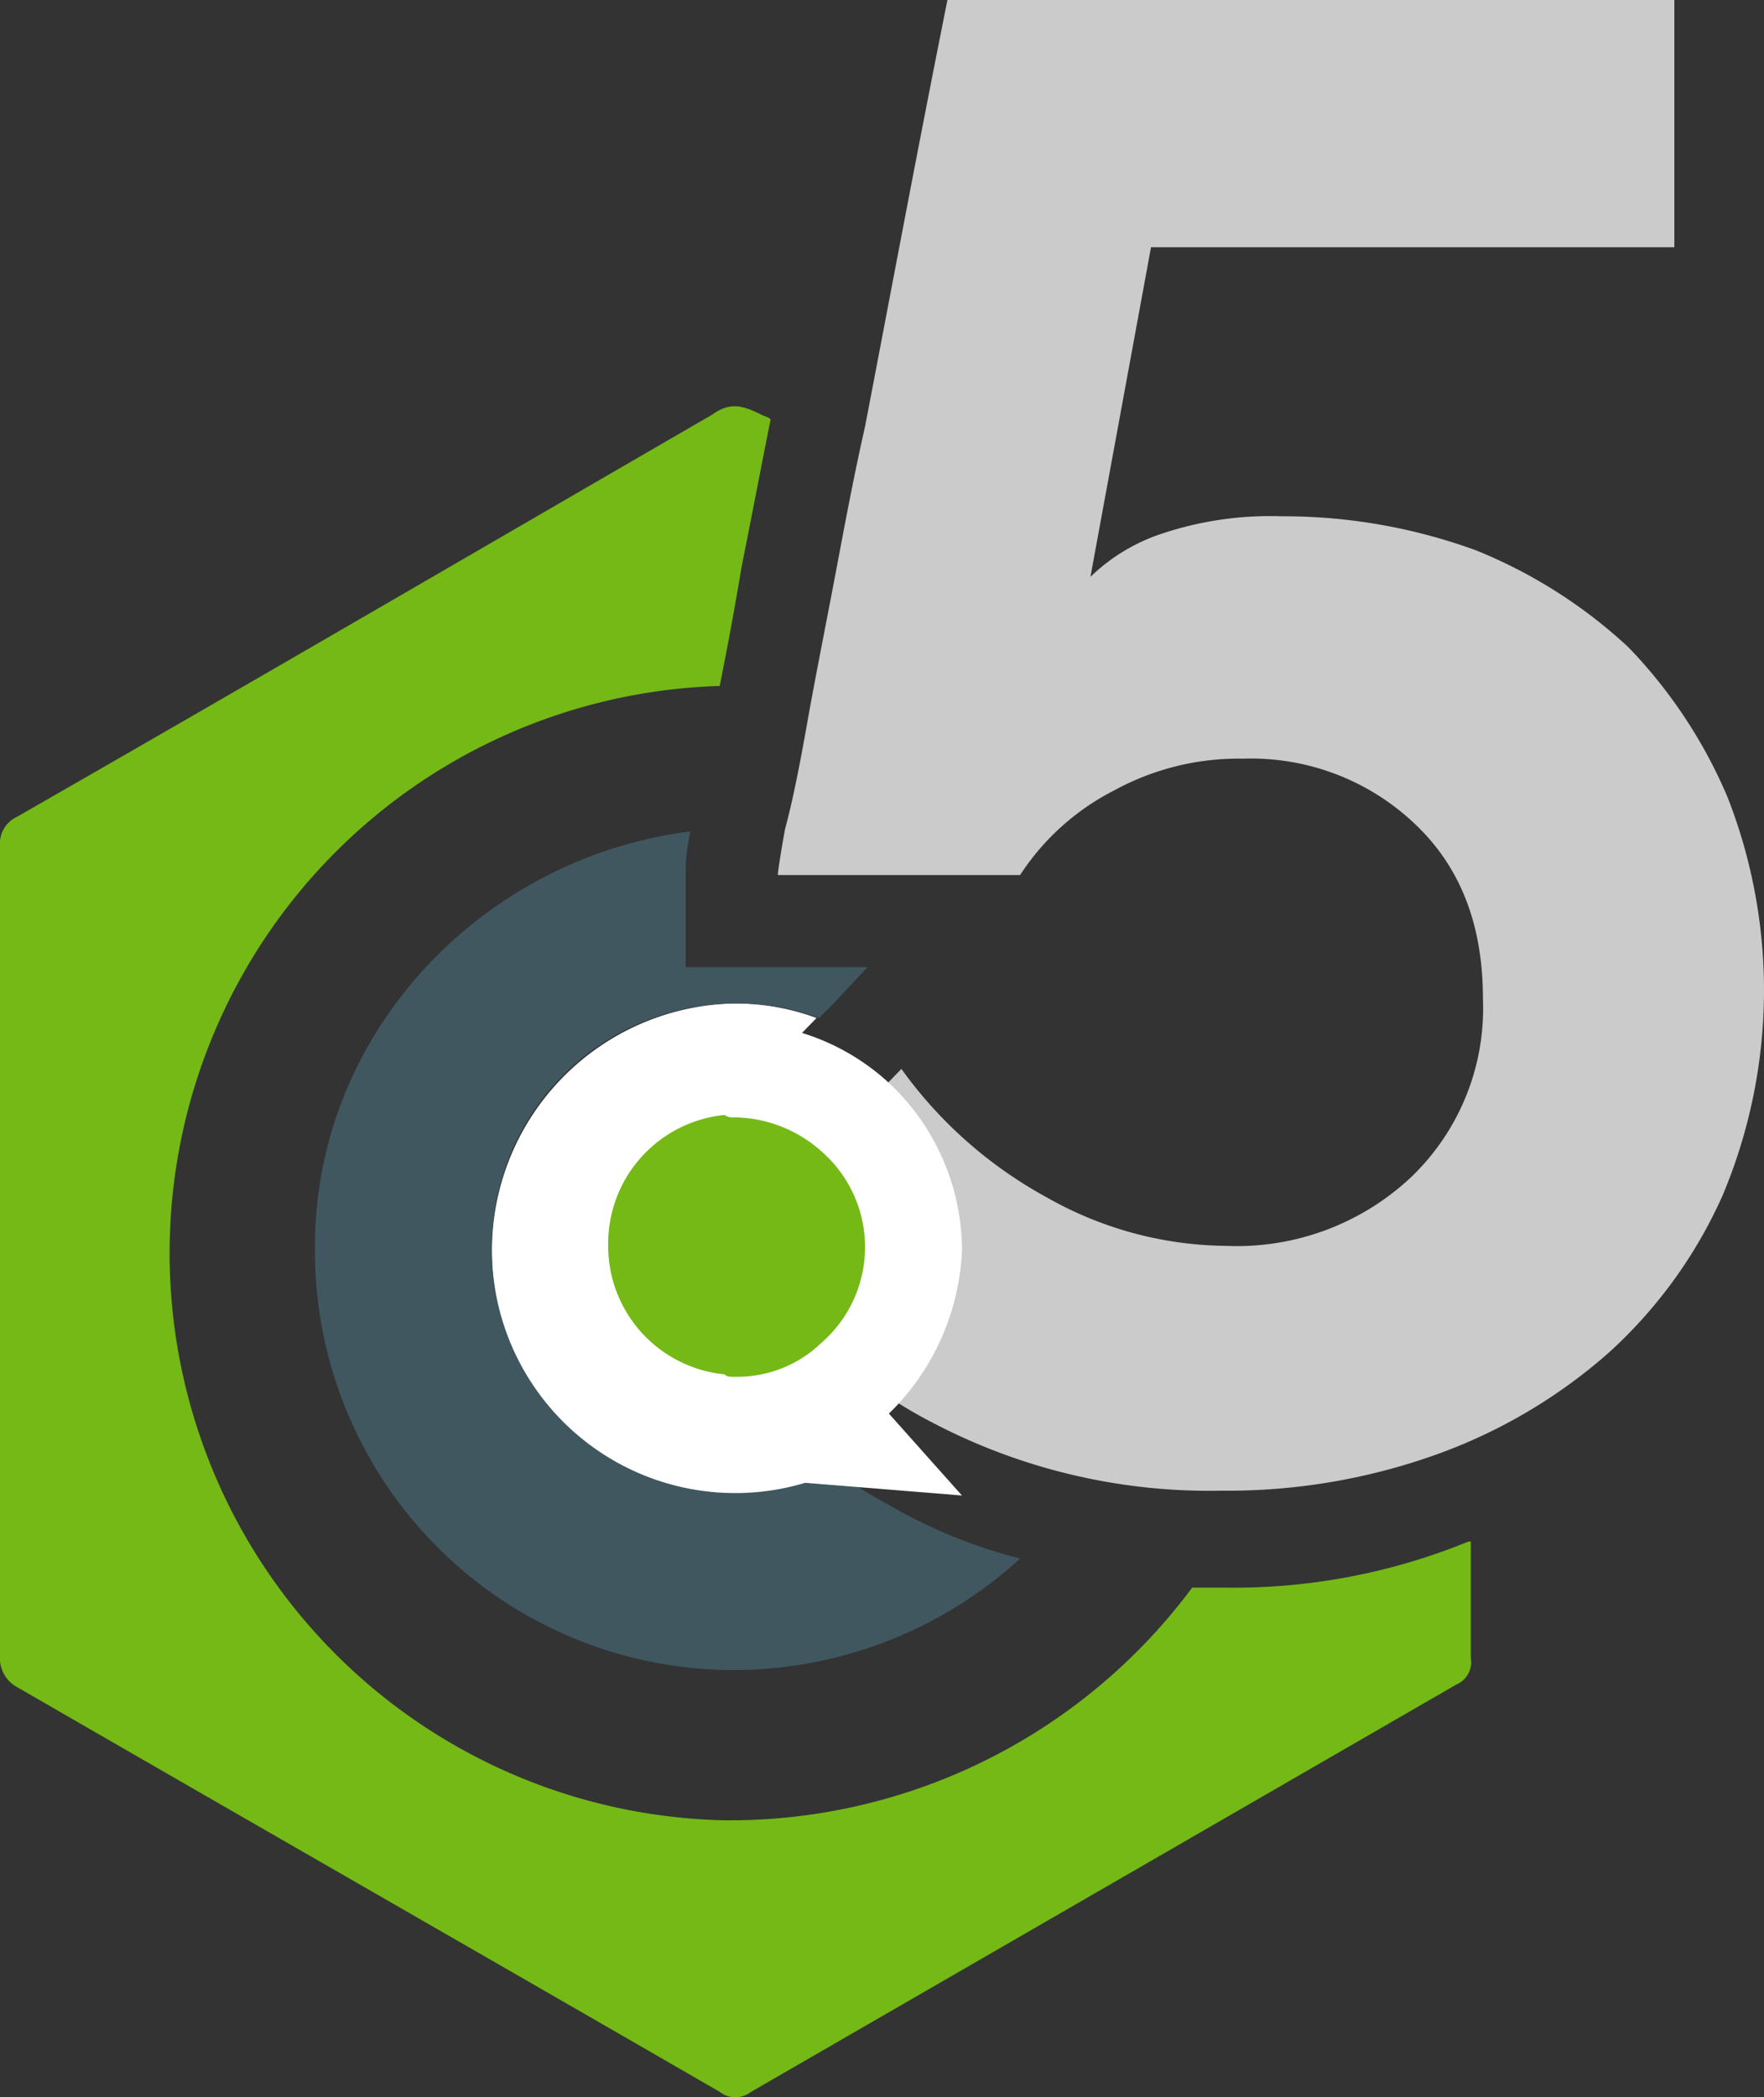
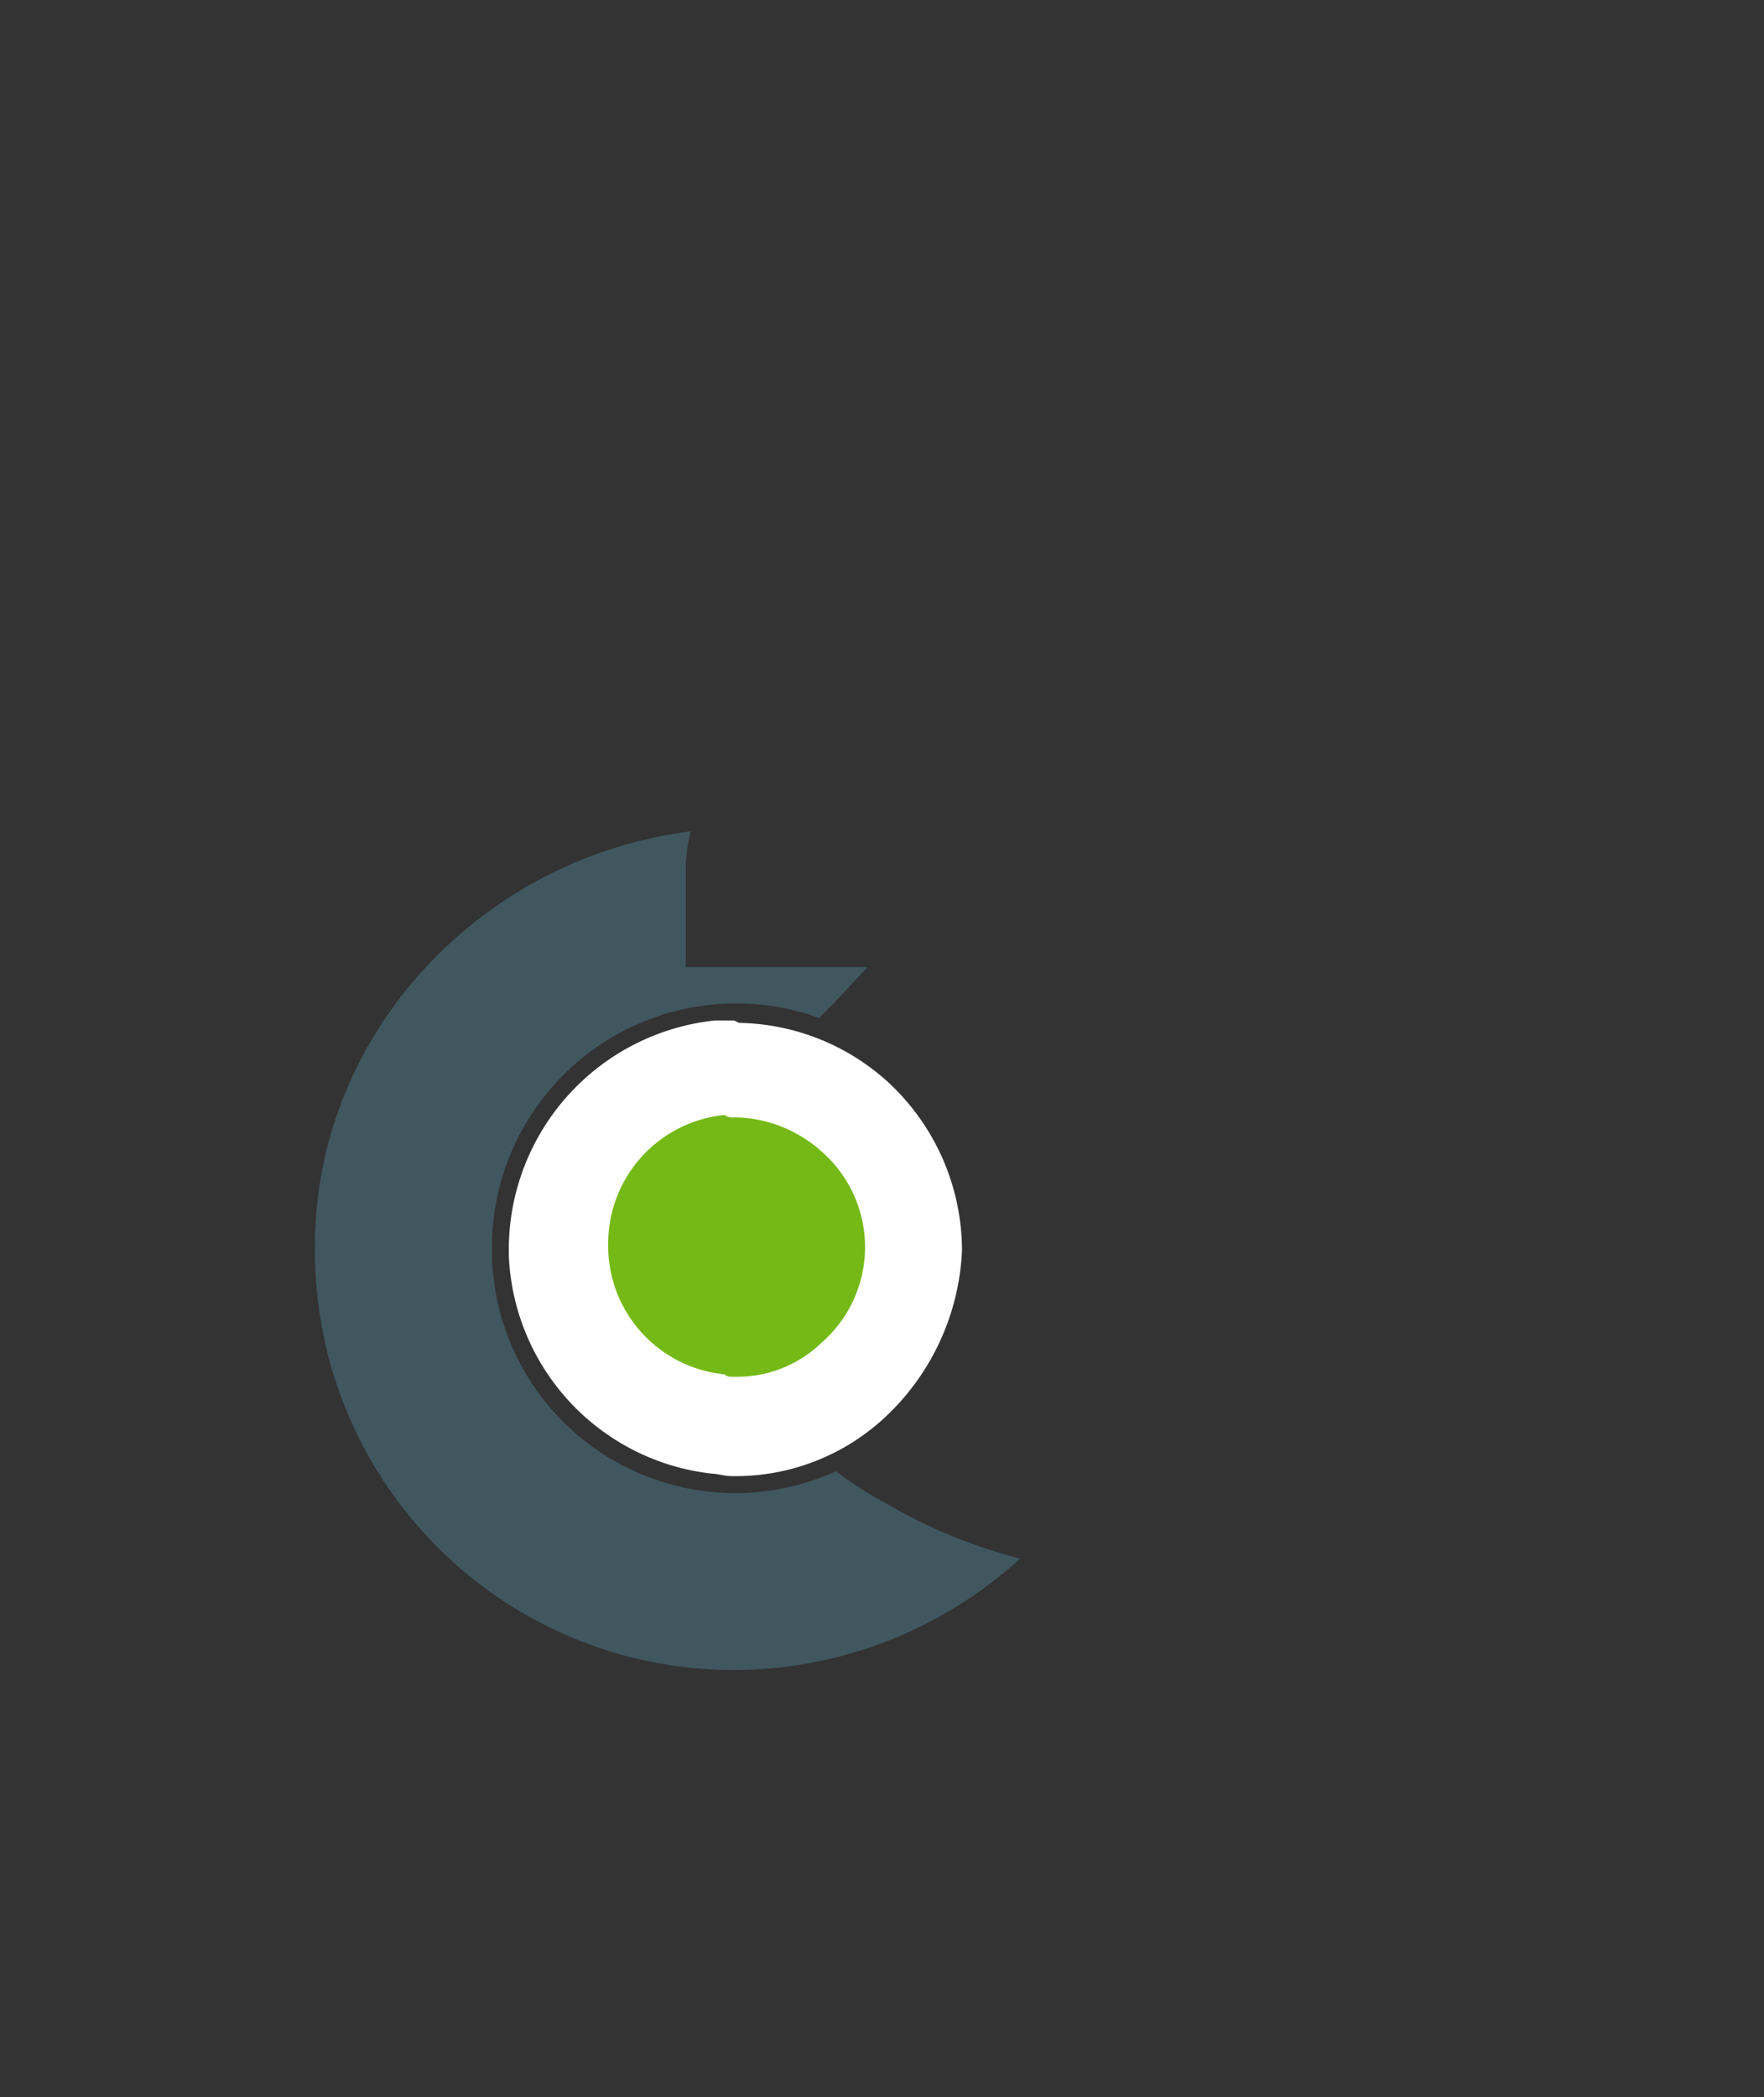
<svg xmlns="http://www.w3.org/2000/svg" width="95.189" height="113.135" viewBox="0 0 95.189 113.135">
  <rect x="0" y="0" width="95.189" height="113.135" fill="#333333" stroke="none" />
  <g id="benefit-5-01" transform="translate(0 -6.7)">
-     <path id="Path_6504" data-name="Path 6504" d="M20.3,61.437A13.133,13.133,0,0,0,38.867,73.466a27.528,27.528,0,0,1-5.884-5.1,7.023,7.023,0,0,1-6.538-7.061v-.261a6.967,6.967,0,0,1,6.276-6.93l5.1-5.23a12.732,12.732,0,0,0-4.446-.785A13.341,13.341,0,0,0,20.3,61.437Z" transform="translate(6.243 12.732)" fill="#fff" />
-     <path id="Path_6505" data-name="Path 6505" d="M66.031,87.189h-1.7A31.092,31.092,0,0,1,39.1,99.742a30.607,30.607,0,0,1-.262-61.193c.392-1.961.785-4.053,1.177-6.407.523-2.615,1.046-5.361,1.569-7.976-.131-.131-.262-.131-.523-.262-1.046-.523-1.7-.654-2.615,0C26.02,31.1,13.468,38.418.915,45.609A1.586,1.586,0,0,0,0,47.178V90.851a1.774,1.774,0,0,0,.915,1.7c12.683,7.322,25.236,14.514,37.919,21.836a1.375,1.375,0,0,0,1.7,0L78.584,92.42a1.317,1.317,0,0,0,.785-1.438V84.705h-.131A33.473,33.473,0,0,1,66.031,87.189Z" transform="translate(0 5.155)" fill="#74b916" />
    <path id="Path_6506" data-name="Path 6506" d="M13,63.359A22.6,22.6,0,0,0,35.621,86.241,22.931,22.931,0,0,0,51.05,80.226a27.651,27.651,0,0,1-7.061-2.877,21.5,21.5,0,0,1-2.877-1.831A13.133,13.133,0,0,1,22.545,63.49,13.17,13.17,0,0,1,35.751,50.284a12.732,12.732,0,0,1,4.446.785l.785-.785,1.831-1.961H33.005v-5.1A9.241,9.241,0,0,1,33.267,41C21.891,42.438,13,51.983,13,63.359Z" transform="translate(3.998 10.549)" fill="#405760" />
    <g id="Group_1870" data-name="Group 1870" transform="translate(27.589 73.646)">
      <path id="Path_6507" data-name="Path 6507" d="M31.991,68.037A9.6,9.6,0,0,1,23.1,58.362V58.1l5.23.131a4.38,4.38,0,0,0,3.923,4.315l1.046.131.654.785.131.131L38.4,68.43Z" transform="translate(-20.485 -57.838)" fill="#ed5627" />
-       <path id="Path_6508" data-name="Path 6508" d="M26.33,58.292a6.959,6.959,0,0,0,6.276,6.93c0,.131.131.131.131.262a6.949,6.949,0,0,1-6.407-7.192h0M21.1,57.9v.392A12.19,12.19,0,0,0,32.476,70.583L45.42,71.629l-8.63-9.676c-.131,0-.131-.131-.262-.131l-1.308-1.569-2.092-.262a1.706,1.706,0,0,1-1.569-1.7H25.153L21.1,57.9Z" transform="translate(-21.1 -57.9)" fill="#fff" />
    </g>
-     <path id="Path_6509" data-name="Path 6509" d="M36.807,74.039a6.951,6.951,0,0,1-2.354,5.1,25.159,25.159,0,0,0,6.015,4.315,32.169,32.169,0,0,0,15.56,3.661,33.445,33.445,0,0,0,11.637-1.961,28.631,28.631,0,0,0,9.284-5.492,25.371,25.371,0,0,0,6.145-8.5,28.549,28.549,0,0,0,.262-21.444,26.543,26.543,0,0,0-5.361-8.107,26.817,26.817,0,0,0-8.238-5.23A30.308,30.308,0,0,0,59.3,34.551a18.445,18.445,0,0,0-6.407.915,10.054,10.054,0,0,0-3.923,2.354l3.269-17.783H80.479V6.7H41.253c-1.7,8.5-3.138,16.214-4.446,23.013-.654,2.877-1.177,5.753-1.7,8.5s-1.046,5.361-1.438,7.584-.785,4.184-1.177,5.622c-.262,1.438-.392,2.354-.392,2.484H45.175a13.211,13.211,0,0,1,5.1-4.576,13.957,13.957,0,0,1,6.93-1.7,12.83,12.83,0,0,1,9.284,3.53c2.484,2.354,3.661,5.492,3.661,9.414a12.612,12.612,0,0,1-3.923,9.676,13.733,13.733,0,0,1-9.937,3.661,19.909,19.909,0,0,1-9.676-2.615,23.493,23.493,0,0,1-7.845-6.93l-4.184,4.315A7.113,7.113,0,0,1,36.807,74.039Z" transform="translate(9.872 0)" fill="#cccbcb" />
    <g id="Group_1871" data-name="Group 1871" transform="translate(27.458 61.748)">
      <path id="Path_6510" data-name="Path 6510" d="M32.514,70.121a.98.98,0,0,1-.654-.131A9.6,9.6,0,0,1,23.1,60.707h0v-.262A9.538,9.538,0,0,1,31.73,50.9h1.046a9.255,9.255,0,0,1,6.276,2.484,9.538,9.538,0,0,1,3.269,7.192,9.823,9.823,0,0,1-3.138,7.061,9.2,9.2,0,0,1-6.407,2.484Z" transform="translate(-20.354 -48.154)" fill="#74b916" />
      <path id="Path_6511" data-name="Path 6511" d="M33.16,54.03h.131a7.166,7.166,0,0,1,4.576,1.831,6.843,6.843,0,0,1,0,10.33,6.534,6.534,0,0,1-4.576,1.831H33.16c-.262,0-.392,0-.523-.131a6.959,6.959,0,0,1-6.276-6.93v-.131a6.967,6.967,0,0,1,6.276-6.93.786.786,0,0,0,.523.131m0-5.23H32.114A12.431,12.431,0,0,0,21,60.96v.523A12.344,12.344,0,0,0,31.983,73.251c.262,0,.654.131,1.046.131h.262A11.821,11.821,0,0,0,41.4,70.113a13.1,13.1,0,0,0,4.053-8.891A12.394,12.394,0,0,0,41.4,52.069a12.248,12.248,0,0,0-7.976-3.138L33.16,48.8Z" transform="translate(-21 -48.8)" fill="#fff" />
    </g>
  </g>
</svg>